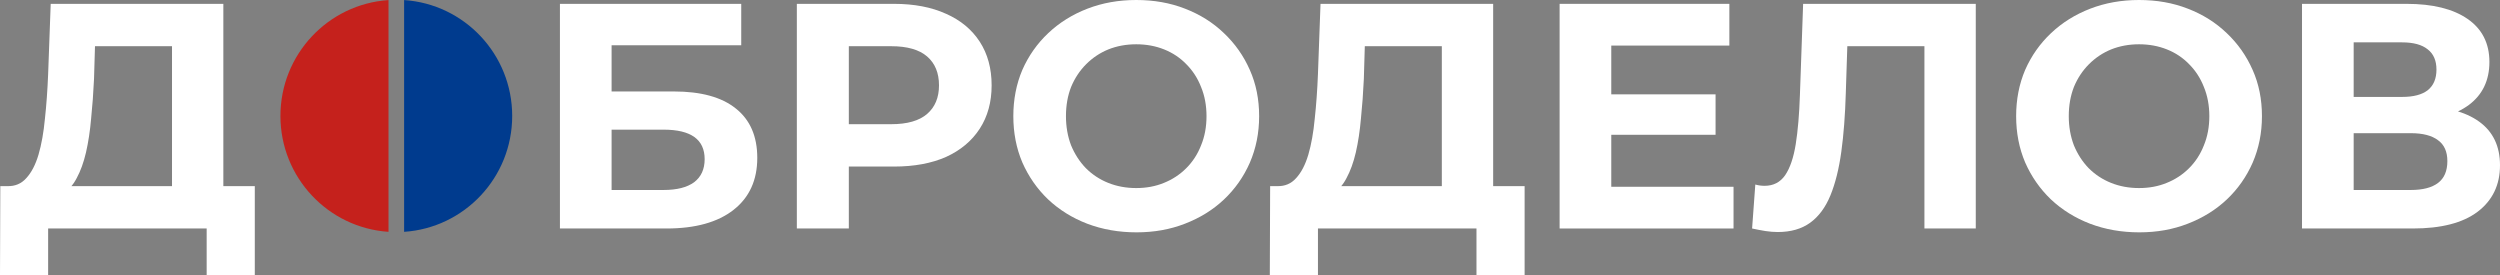
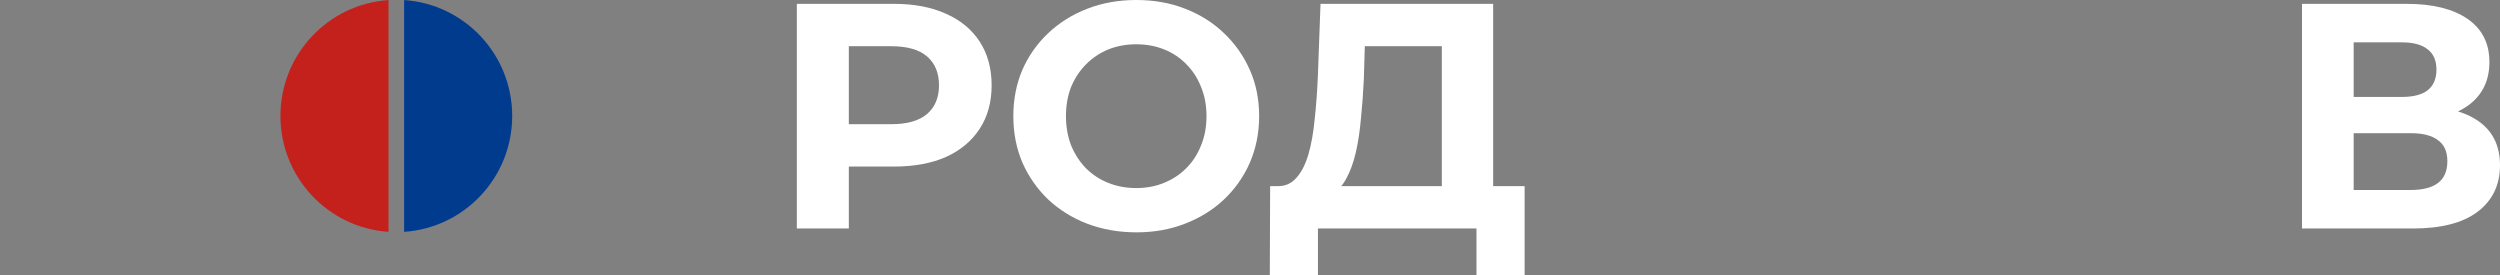
<svg xmlns="http://www.w3.org/2000/svg" width="2727" height="300" viewBox="0 0 2727 300" fill="none">
  <rect x="0" y="0" width="2727" height="300" fill="#808080" stroke="none" />
  <path d="M423.79 252.888C357.947 248.502 305.895 193.584 305.895 126.478C305.895 59.372 357.947 4.454 423.79 0.068V252.888Z" fill="#C5211C" />
  <path d="M440.806 252.888C506.649 248.502 558.701 193.584 558.701 126.478C558.701 59.372 506.649 4.454 440.806 0.068V252.888Z" fill="#003B8E" />
  <path d="M2511.03 249.242V4.201H2625.14C2653.61 4.201 2675.78 9.685 2691.65 20.653C2707.51 31.622 2715.45 47.258 2715.45 67.561C2715.45 87.631 2707.98 103.267 2693.05 114.469C2678.11 125.438 2658.28 130.922 2633.54 130.922L2640.19 116.219C2667.73 116.219 2689.08 121.704 2704.25 132.672C2719.42 143.641 2727 159.51 2727 180.28C2727 201.75 2718.83 218.67 2702.5 231.039C2686.4 243.174 2662.83 249.242 2631.79 249.242H2511.03ZM2567.38 207.235H2629.69C2642.76 207.235 2652.68 204.668 2659.44 199.533C2666.21 194.399 2669.59 186.464 2669.59 175.729C2669.59 165.461 2666.21 157.876 2659.44 152.976C2652.68 147.841 2642.76 145.274 2629.69 145.274H2567.38V207.235ZM2567.38 105.718H2620.24C2632.61 105.718 2641.94 103.267 2648.24 98.366C2654.54 93.232 2657.69 85.764 2657.69 75.963C2657.69 66.161 2654.54 58.81 2648.24 53.909C2641.94 48.775 2632.61 46.208 2620.24 46.208H2567.38V105.718Z" fill="white" />
-   <path d="M2333.63 253.442C2314.26 253.442 2296.29 250.292 2279.72 243.991C2263.39 237.69 2249.15 228.822 2237.02 217.386C2225.12 205.951 2215.78 192.532 2209.01 177.13C2202.48 161.727 2199.21 144.924 2199.21 126.721C2199.21 108.518 2202.48 91.715 2209.01 76.313C2215.78 60.91 2225.23 47.491 2237.37 36.056C2249.5 24.621 2263.74 15.753 2280.07 9.452C2296.41 3.151 2314.14 0 2333.28 0C2352.65 0 2370.38 3.151 2386.48 9.452C2402.82 15.753 2416.94 24.621 2428.84 36.056C2440.97 47.491 2450.42 60.91 2457.19 76.313C2463.96 91.482 2467.34 108.285 2467.34 126.721C2467.34 144.924 2463.96 161.844 2457.19 177.48C2450.42 192.882 2440.97 206.301 2428.84 217.736C2416.94 228.938 2402.82 237.69 2386.48 243.991C2370.38 250.292 2352.76 253.442 2333.63 253.442ZM2333.28 205.134C2344.25 205.134 2354.28 203.267 2363.38 199.533C2372.72 195.799 2380.88 190.432 2387.88 183.431C2394.88 176.429 2400.25 168.145 2403.99 158.576C2407.95 149.008 2409.94 138.39 2409.94 126.721C2409.94 115.053 2407.95 104.434 2403.99 94.866C2400.25 85.298 2394.88 77.013 2387.88 70.012C2381.12 63.011 2373.07 57.643 2363.73 53.909C2354.4 50.175 2344.25 48.308 2333.28 48.308C2322.31 48.308 2312.16 50.175 2302.82 53.909C2293.72 57.643 2285.67 63.011 2278.67 70.012C2271.67 77.013 2266.19 85.298 2262.22 94.866C2258.49 104.434 2256.62 115.053 2256.62 126.721C2256.62 138.156 2258.49 148.775 2262.22 158.576C2266.19 168.145 2271.55 176.429 2278.32 183.431C2285.32 190.432 2293.49 195.799 2302.82 199.533C2312.16 203.267 2322.31 205.134 2333.28 205.134Z" fill="white" />
-   <path d="M1939.19 253.092C1934.99 253.092 1930.56 252.742 1925.89 252.042C1921.46 251.342 1916.56 250.408 1911.19 249.242L1914.69 201.284C1917.96 202.217 1921.34 202.684 1924.84 202.684C1934.41 202.684 1941.88 198.833 1947.24 191.132C1952.61 183.197 1956.46 171.879 1958.8 157.176C1961.13 142.474 1962.65 124.621 1963.35 103.617L1966.85 4.201H2155.17V249.242H2099.16V37.456L2112.11 50.408H2003.95L2015.5 36.756L2013.4 101.517C2012.7 125.554 2011.07 146.908 2008.5 165.578C2005.93 184.247 2001.97 200.117 1996.6 213.186C1991.23 226.254 1983.88 236.173 1974.55 242.941C1965.21 249.708 1953.43 253.092 1939.19 253.092Z" fill="white" />
-   <path d="M1753.38 102.917H1871.34V147.025H1753.38V102.917ZM1757.58 203.734H1890.94V249.242H1701.22V4.201H1886.39V49.708H1757.58V203.734Z" fill="white" />
  <path d="M1572.74 224.037V50.408H1488.73L1487.68 86.114C1486.98 101.284 1485.93 115.636 1484.53 129.172C1483.36 142.707 1481.49 155.076 1478.93 166.278C1476.36 177.246 1472.97 186.581 1468.77 194.282C1464.81 201.984 1459.79 207.468 1453.72 210.735L1393.17 203.034C1401.57 203.267 1408.45 200.35 1413.82 194.282C1419.42 188.215 1423.85 179.697 1427.12 168.728C1430.39 157.526 1432.72 144.457 1434.12 129.522C1435.75 114.586 1436.92 98.366 1437.62 80.864L1440.42 4.201H1628.74V224.037H1572.74ZM1385.11 300L1385.47 203.034H1663.05V300H1610.54V249.242H1437.62V300H1385.11Z" fill="white" />
  <path d="M1239.76 253.442C1220.39 253.442 1202.42 250.292 1185.85 243.991C1169.51 237.69 1155.28 228.822 1143.15 217.386C1131.24 205.951 1121.91 192.532 1115.14 177.13C1108.61 161.727 1105.34 144.924 1105.34 126.721C1105.34 108.518 1108.61 91.715 1115.14 76.313C1121.91 60.91 1131.36 47.491 1143.5 36.056C1155.63 24.621 1169.86 15.753 1186.2 9.452C1202.54 3.151 1220.27 0 1239.41 0C1258.77 0 1276.51 3.151 1292.61 9.452C1308.95 15.753 1323.07 24.621 1334.97 36.056C1347.1 47.491 1356.55 60.91 1363.32 76.313C1370.09 91.482 1373.47 108.285 1373.47 126.721C1373.47 144.924 1370.09 161.844 1363.32 177.48C1356.55 192.882 1347.1 206.301 1334.97 217.736C1323.07 228.938 1308.95 237.69 1292.61 243.991C1276.51 250.292 1258.89 253.442 1239.76 253.442ZM1239.41 205.134C1250.37 205.134 1260.41 203.267 1269.51 199.533C1278.84 195.799 1287.01 190.432 1294.01 183.431C1301.01 176.429 1306.38 168.145 1310.11 158.576C1314.08 149.008 1316.06 138.39 1316.06 126.721C1316.06 115.053 1314.08 104.434 1310.11 94.866C1306.38 85.298 1301.01 77.013 1294.01 70.012C1287.24 63.011 1279.19 57.643 1269.86 53.909C1260.52 50.175 1250.37 48.308 1239.41 48.308C1228.44 48.308 1218.29 50.175 1208.95 53.909C1199.85 57.643 1191.8 63.011 1184.8 70.012C1177.8 77.013 1172.32 85.298 1168.35 94.866C1164.61 104.434 1162.75 115.053 1162.75 126.721C1162.75 138.156 1164.61 148.775 1168.35 158.576C1172.32 168.145 1177.68 176.429 1184.45 183.431C1191.45 190.432 1199.62 195.799 1208.95 199.533C1218.29 203.267 1228.44 205.134 1239.41 205.134Z" fill="white" />
  <path d="M869.193 249.242V4.201H975.255C997.191 4.201 1016.09 7.818 1031.96 15.053C1047.83 22.054 1060.08 32.205 1068.72 45.508C1077.35 58.81 1081.67 74.679 1081.67 93.116C1081.67 111.319 1077.35 127.071 1068.72 140.373C1060.08 153.676 1047.83 163.944 1031.96 171.179C1016.09 178.18 997.191 181.68 975.255 181.68H900.697L925.9 156.126V249.242H869.193ZM925.9 162.427L900.697 135.473H972.105C989.607 135.473 1002.67 131.739 1011.31 124.271C1019.94 116.803 1024.26 106.418 1024.26 93.116C1024.26 79.58 1019.94 69.078 1011.31 61.61C1002.67 54.142 989.607 50.408 972.105 50.408H900.697L925.9 23.454V162.427Z" fill="white" />
-   <path d="M610.766 249.242V4.201H808.538V49.358H667.122V99.767H735.03C764.667 99.767 787.186 105.951 802.587 118.32C818.222 130.688 826.04 148.658 826.04 172.229C826.04 196.499 817.406 215.403 800.137 228.938C782.869 242.474 758.482 249.242 726.979 249.242H610.766ZM667.122 207.235H723.829C738.297 207.235 749.381 204.434 757.082 198.833C764.783 192.999 768.634 184.597 768.634 173.629C768.634 152.159 753.699 141.424 723.829 141.424H667.122V207.235Z" fill="white" />
-   <path d="M187.621 224.037V50.408H103.612L102.561 86.114C101.861 101.284 100.811 115.636 99.411 129.172C98.244 142.707 96.377 155.076 93.81 166.278C91.243 177.246 87.86 186.581 83.659 194.282C79.692 201.984 74.675 207.468 68.608 210.735L8.051 203.034C16.452 203.267 23.336 200.35 28.703 194.282C34.304 188.215 38.738 179.697 42.005 168.728C45.272 157.526 47.605 144.457 49.005 129.522C50.639 114.586 51.806 98.366 52.506 80.864L55.306 4.201H243.627V224.037H187.621ZM0 300L0.35 203.034H277.931V300H225.425V249.242H52.506V300H0Z" fill="white" />
</svg>